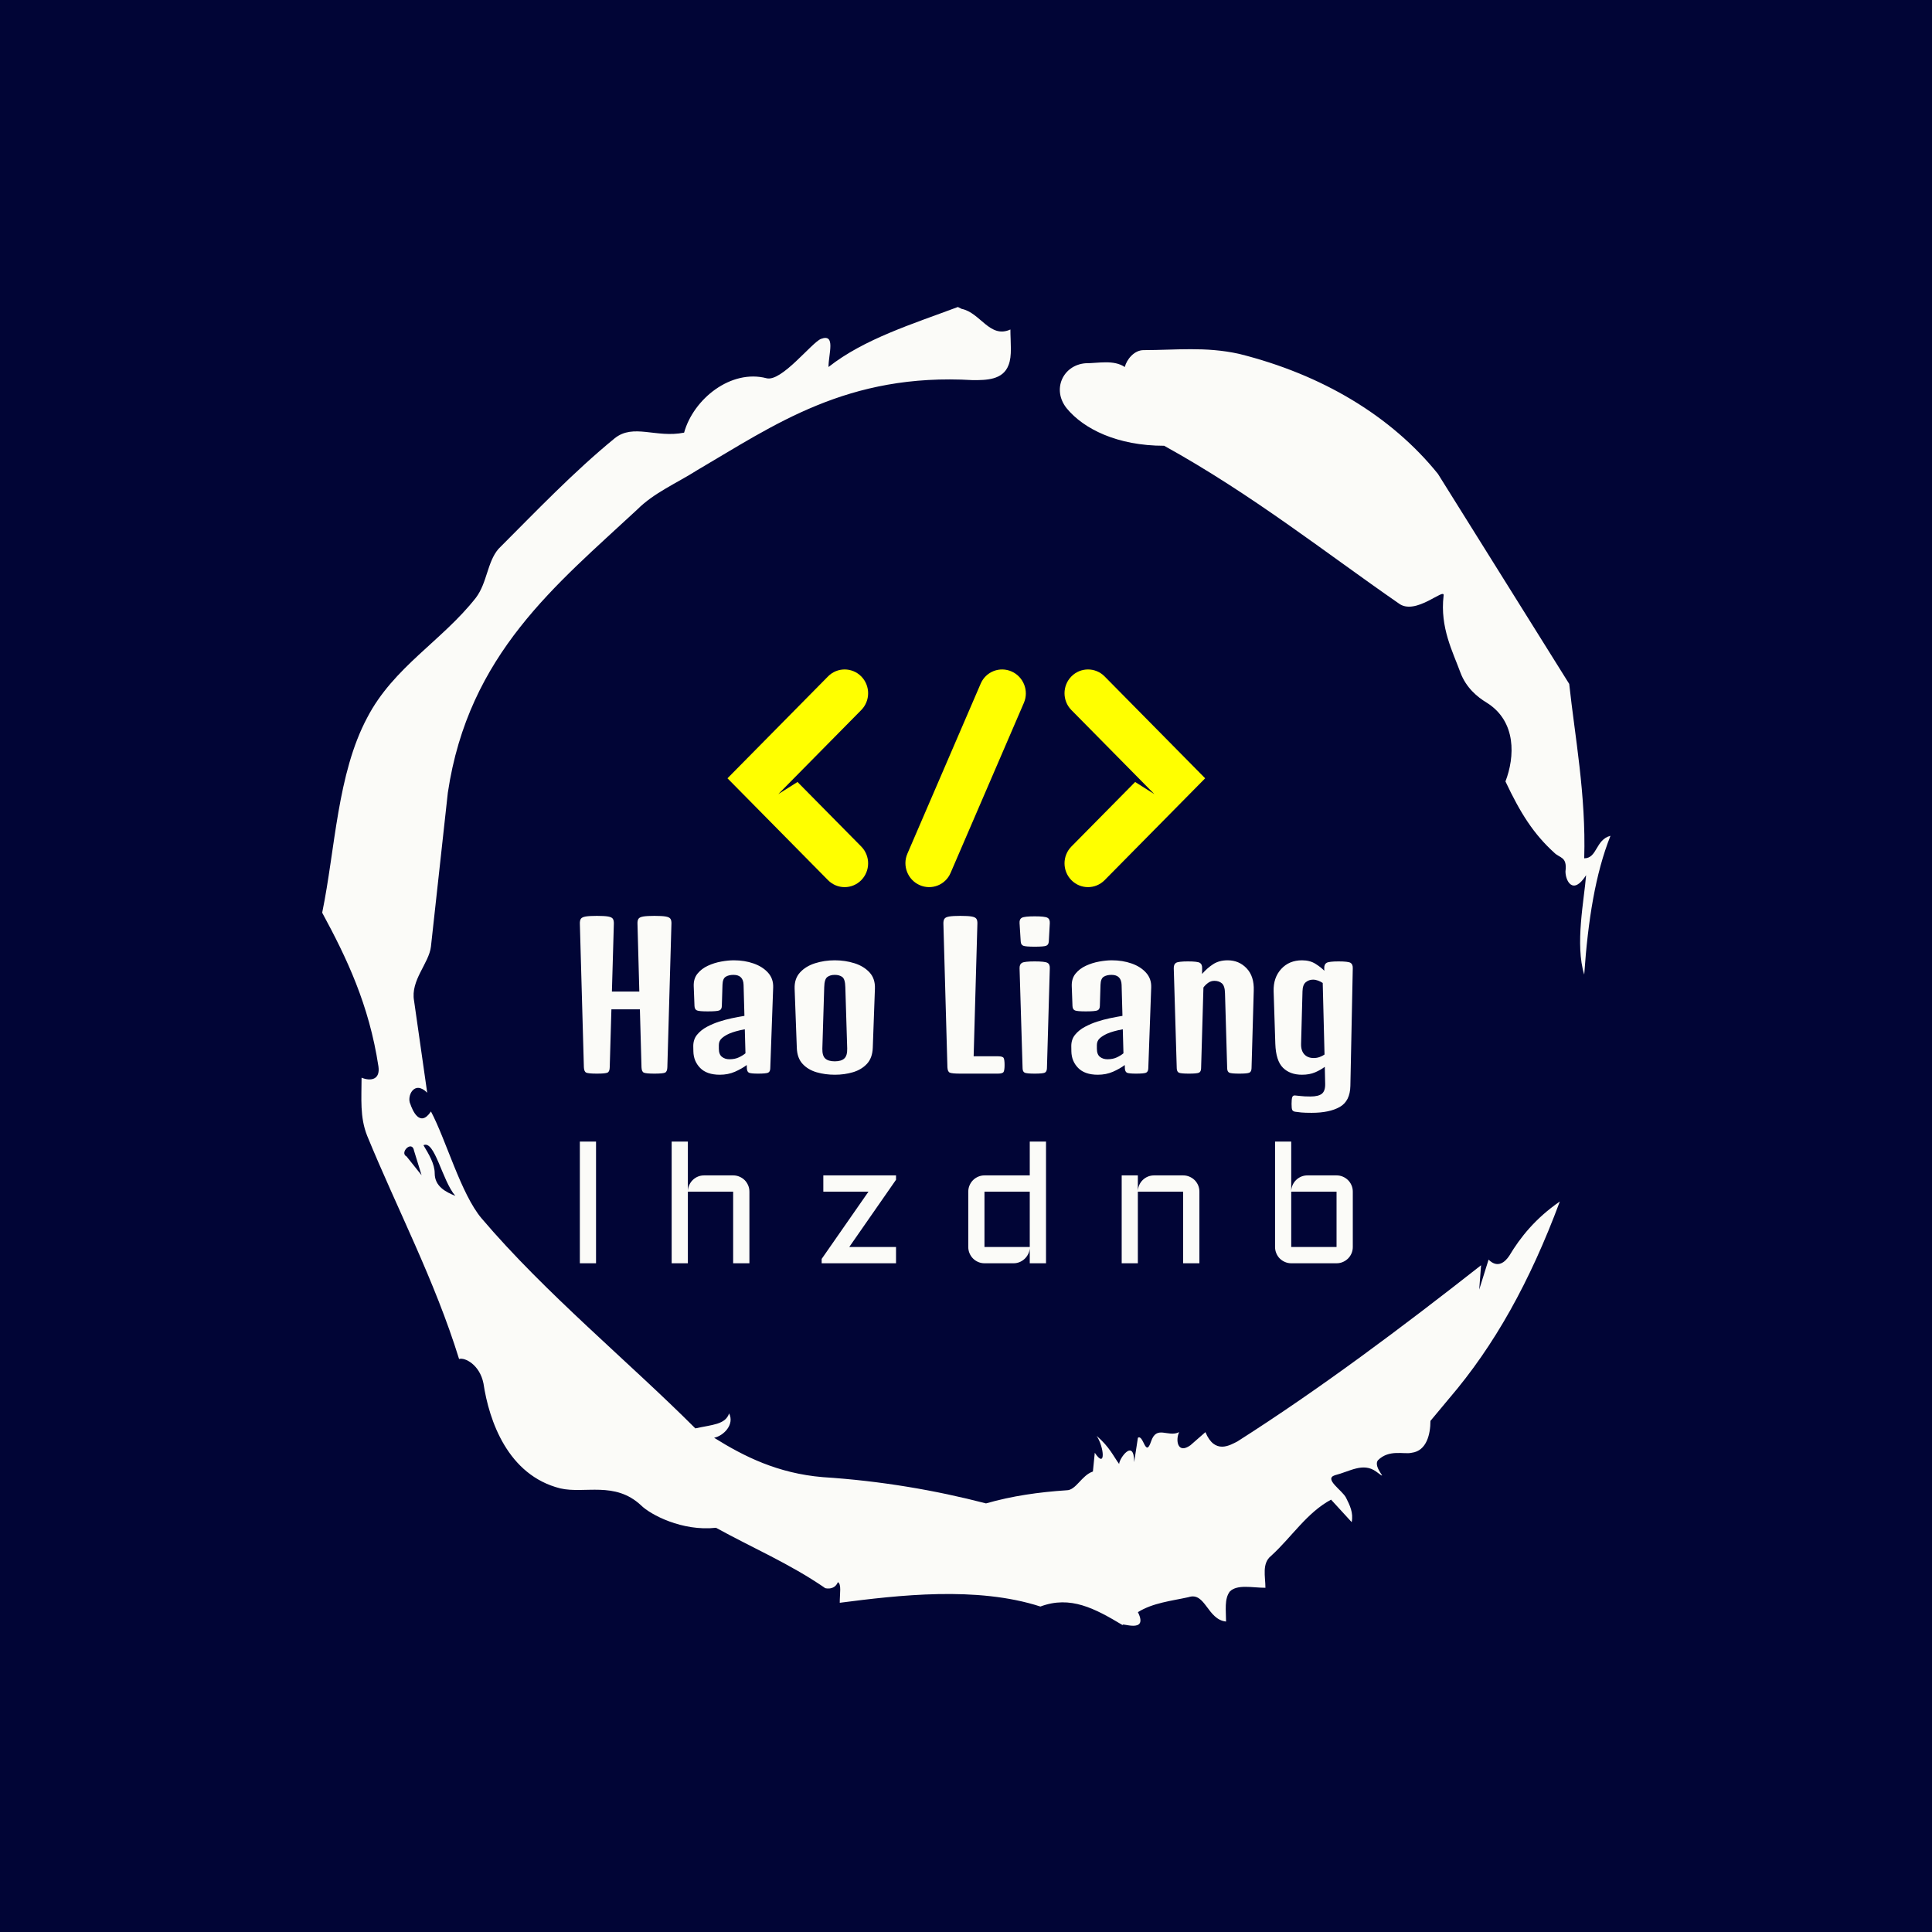
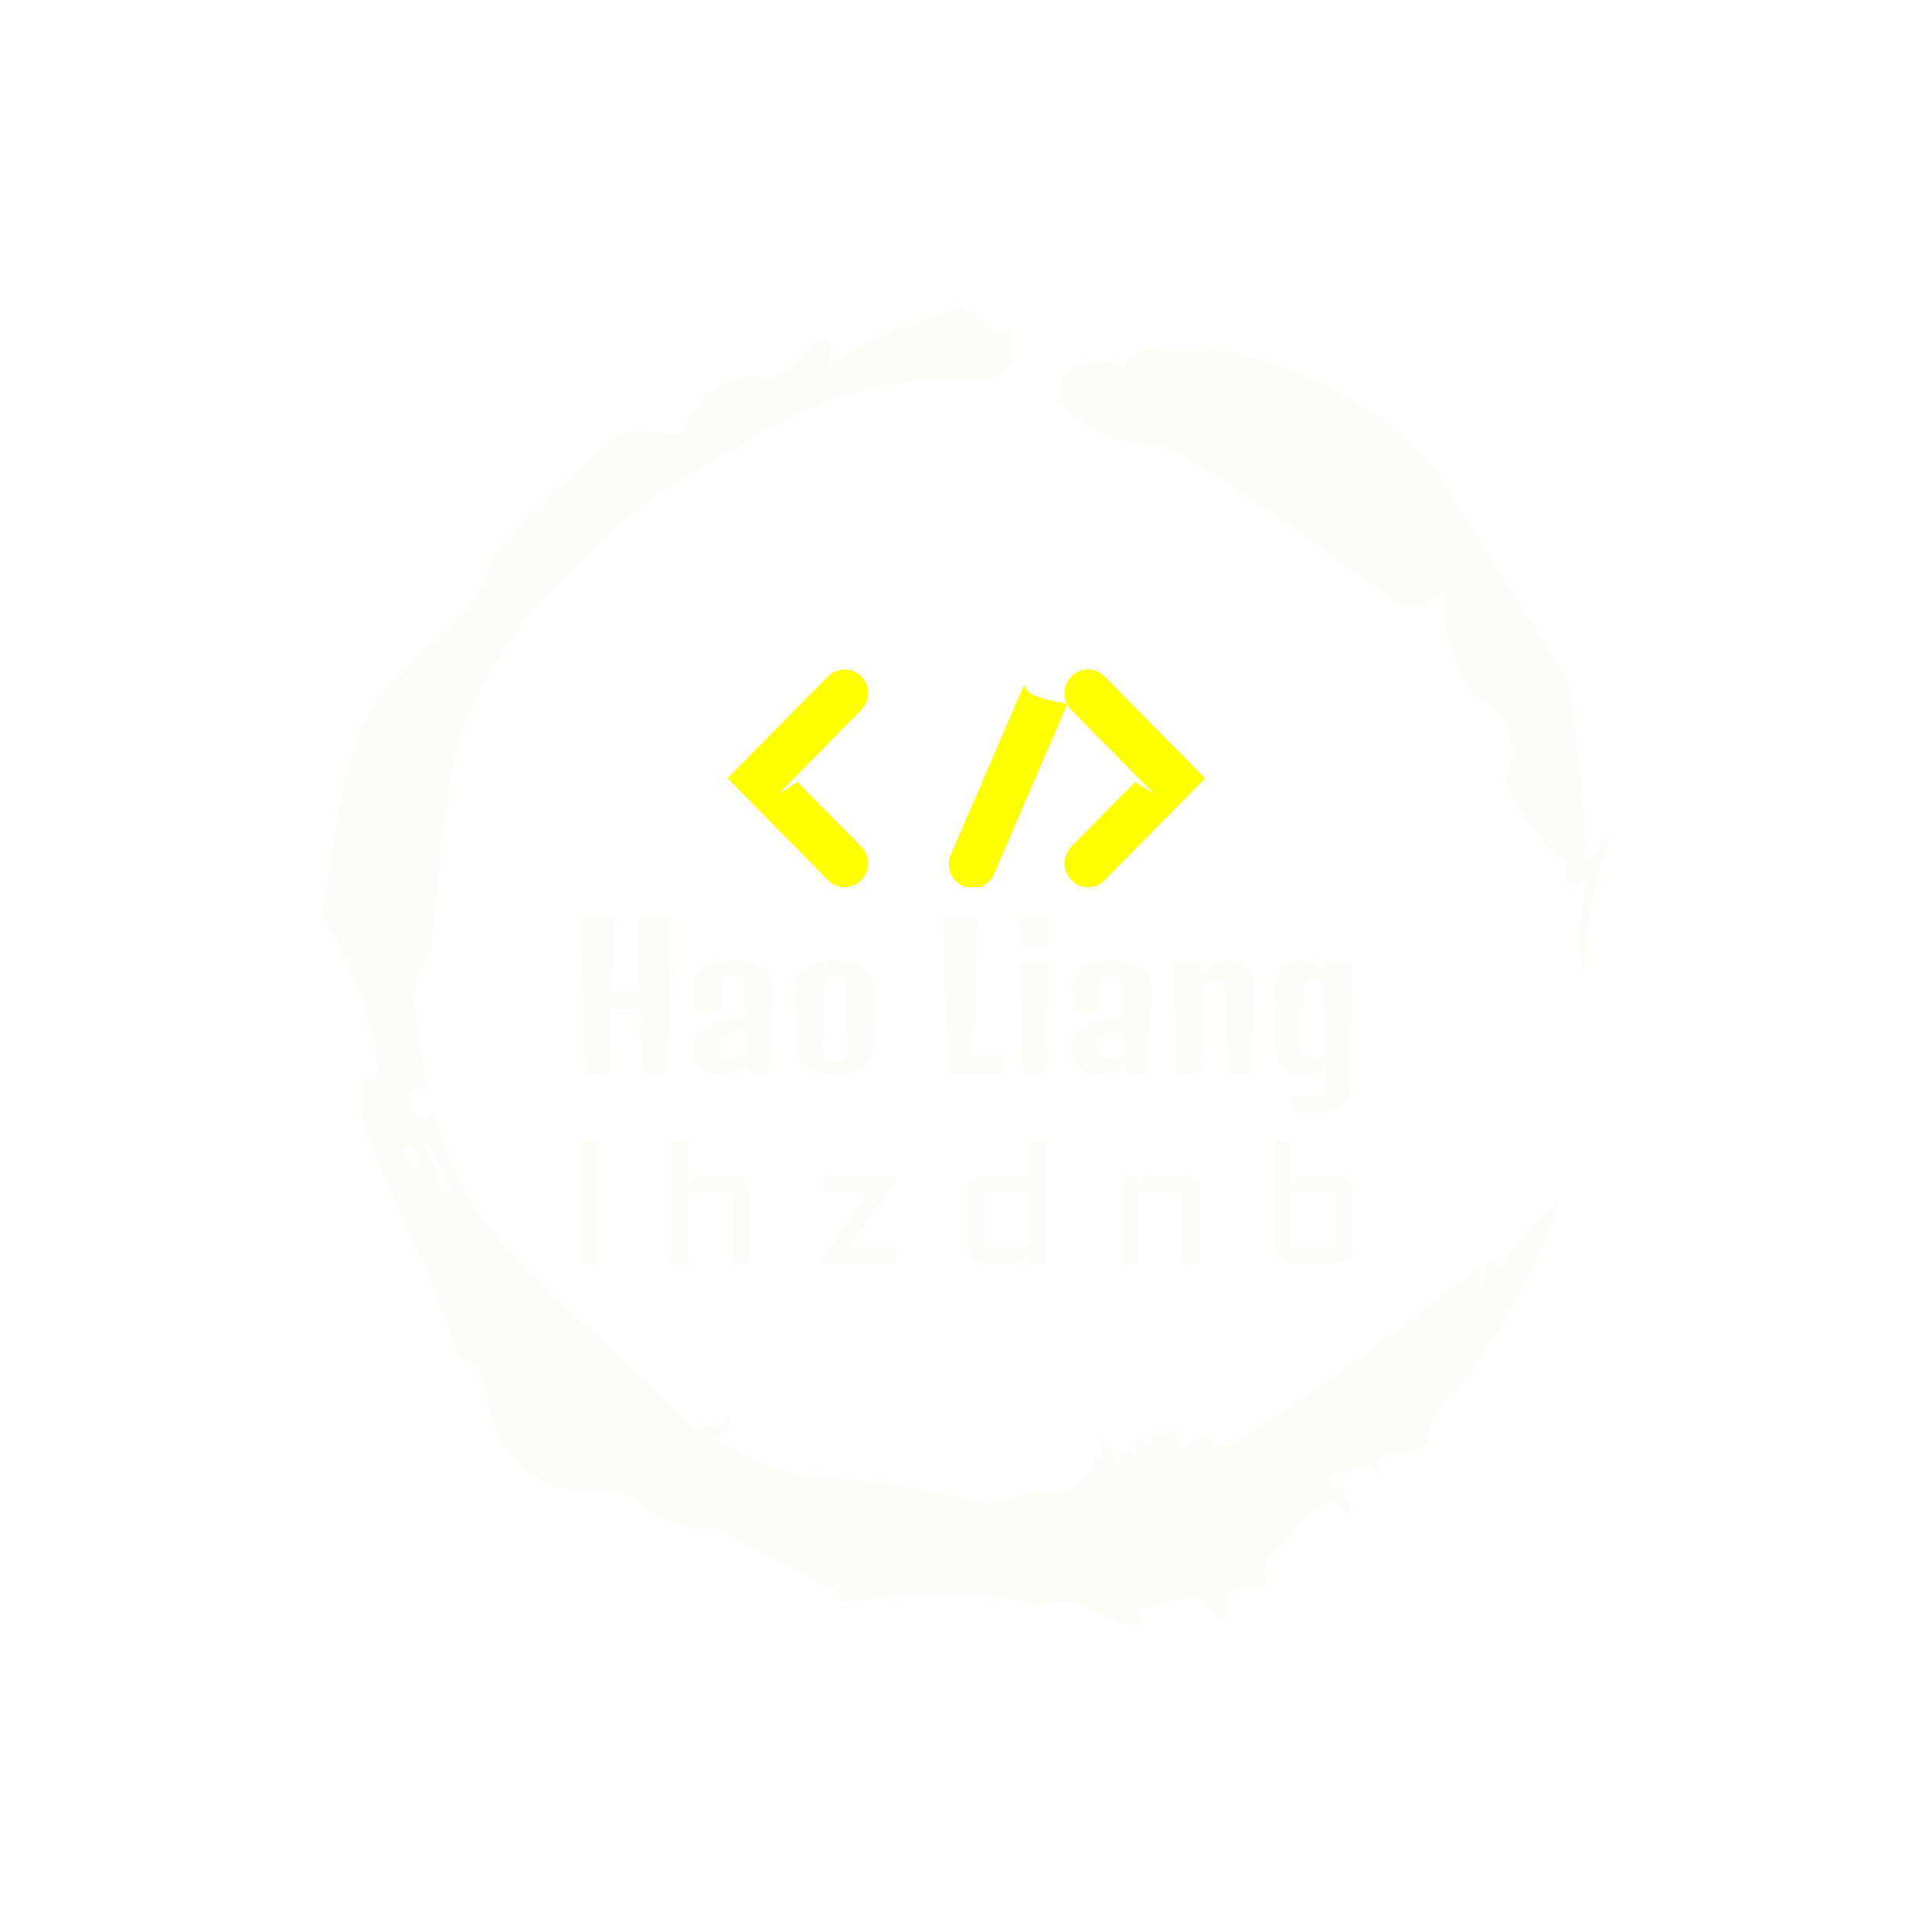
<svg xmlns="http://www.w3.org/2000/svg" version="1.1" width="1500" height="1500" viewBox="0 0 1500 1500">
-   <rect width="1500" height="1500" fill="#010536" />
  <g transform="matrix(0.667,0,0,0.667,250,187.667)">
    <svg viewBox="0 0 320 360" data-background-color="#010536" preserveAspectRatio="xMidYMid meet" height="1687" width="1500">
      <g id="tight-bounds" transform="matrix(1,0,0,1,0,0)">
        <svg viewBox="0 0 320 360" height="360" width="320">
          <g>
            <svg />
          </g>
          <g>
            <svg viewBox="0 0 320 360" height="360" width="320">
              <g>
                <path transform="translate(-74.993,-51.79) scale(4.658,4.658)" d="M20.6 59.9l0.8 1-0.4-1.3c-0.1-0.6-0.8 0.1-0.4 0.3M21.5 59.3c0.3 0.5 0.6 1 0.6 1.5 0 0.7 0.6 1 1.1 1.2-0.7-0.8-1.1-3-1.7-2.7M59.9 16.9c1.7 0 3.3-0.2 5.1 0.2 4.4 1.1 8.1 3.3 10.6 6.4l7 11.2c0.3 2.8 0.9 5.9 0.8 9.3 0.7 0 0.6-1 1.4-1.2-0.8 2-1.2 4.5-1.4 7.4-0.5-1.6 0-4 0.1-5.3-0.7 1.1-1.1 0.3-1.1-0.2 0.1-0.8-0.3-0.7-0.6-1-1.1-1-1.8-2.1-2.6-3.8 0.5-1.3 0.6-3.2-1-4.2-0.5-0.3-1.1-0.8-1.4-1.6-0.4-1.1-1.1-2.4-0.9-4.1 0.1-0.5-1.5 1.1-2.4 0.4-3.9-2.7-7.8-5.8-12.5-8.4-2.5 0-4.3-0.9-5.2-2-0.8-1-0.2-2.3 1-2.4 0.7 0 1.5-0.2 2.1 0.2 0.1-0.4 0.5-0.9 1-0.9M50 14.6l0.2 0.1c1 0.2 1.5 1.6 2.6 1.1 0 0.7 0.1 1.4-0.1 1.9-0.3 0.8-1.2 0.8-1.9 0.8-6.7-0.4-10.6 2.4-14.7 4.8-1.1 0.7-2.3 1.2-3.2 2.1-4.3 4-9 7.7-10.1 15.1l-0.9 8.2c-0.1 0.9-1.1 1.8-0.9 2.9l0.7 4.9c-0.7-0.7-1.1 0.2-0.9 0.6 0.1 0.3 0.5 1.3 1.1 0.4 0.8 1.5 1.6 4.4 2.7 5.7 3.4 4 7.8 7.6 11.4 11.2 0.9-0.2 1.6-0.2 1.8-0.8 0.3 0.6-0.3 1.2-0.8 1.3 1.6 1 3.4 1.9 5.8 2.1 3.1 0.2 6 0.7 8.7 1.4 1.4-0.4 2.8-0.6 4.3-0.7 0.5 0 0.8-0.8 1.4-1l0.1-1c0.6 0.9 0.5-0.3 0.1-0.9 0.7 0.6 0.9 1.1 1.2 1.5 0-0.3 0.8-1.4 0.8-0.1l0.2-1.3c0.3-0.2 0.4 1.1 0.7 0.2 0.3-0.9 0.9-0.2 1.5-0.5-0.2 0.4-0.1 1.2 0.6 0.7l0.8-0.7c0.5 1.2 1.3 0.7 1.7 0.5 4.4-2.8 8.8-6.1 13-9.4l-0.1 1.3 0.5-1.6c0.5 0.5 0.9 0.1 1.1-0.2 0.6-1 1.4-2 2.7-2.9-1.6 4.3-3.5 7.7-5.9 10.5l-1 1.2c0 0.7-0.2 1.6-1 1.7-0.4 0.1-1.2-0.2-1.8 0.4-0.3 0.4 0.7 1.2-0.1 0.6-0.7-0.5-1.4 0-2.2 0.2-0.6 0.2 0.4 0.8 0.6 1.2 0.2 0.4 0.4 0.8 0.3 1.3l-1.1-1.2c-1.3 0.7-2.1 2-3.2 3-0.5 0.4-0.3 1.1-0.3 1.7-0.7 0-1.5-0.2-1.9 0.2-0.3 0.4-0.2 1-0.2 1.6-1-0.1-1.1-1.6-2-1.3-0.9 0.2-1.9 0.3-2.7 0.8 0.6 1.2-1 0.5-0.8 0.7-1.5-0.9-2.8-1.6-4.4-1-3.4-1.1-7.6-0.6-10.7-0.2 0-0.5 0.1-1-0.1-1.1-0.2 0.5-0.8 0.3-0.7 0.3-1.9-1.3-3.8-2.1-5.8-3.2-1.8 0.2-3.5-0.7-4-1.2-1.4-1.3-3-0.6-4.3-0.9-2.8-0.7-3.8-3.6-4.1-5.6-0.2-1-1-1.4-1.3-1.3-1.3-4.2-3.3-8-4.9-11.9-0.4-1-0.3-2-0.3-3.1 0.5 0.2 1 0.1 0.9-0.6-0.5-3.3-1.7-5.8-3-8.2 0.7-3.4 0.8-7.4 2.4-10.4 1.4-2.7 4-4.1 5.8-6.4 0.6-0.8 0.6-1.9 1.2-2.6 2-2 4-4.1 6.2-5.9 1-0.8 2.2 0 3.7-0.3 0.5-1.8 2.5-3.4 4.4-2.9 0.8 0.2 2.4-1.9 2.9-2.1 0.8-0.3 0.4 0.8 0.4 1.5 1.9-1.5 4.5-2.3 6.9-3.2" fill="#fbfbf8" fill-rule="nonzero" stroke="none" stroke-width="1" stroke-linecap="butt" stroke-linejoin="miter" stroke-miterlimit="10" stroke-dasharray="" stroke-dashoffset="0" font-family="none" font-weight="none" font-size="none" text-anchor="none" style="mix-blend-mode: normal" data-fill-palette-color="tertiary" />
              </g>
              <g transform="matrix(1,0,0,1,64,106.249)">
                <svg viewBox="0 0 192 147.503" height="147.503" width="192">
                  <g>
                    <svg viewBox="0 0 192 147.503" height="147.503" width="192">
                      <g>
                        <svg viewBox="0 0 192 147.503" height="147.503" width="192">
                          <g transform="matrix(1,0,0,1,0,61.21)">
                            <svg viewBox="0 0 192 86.293" height="86.293" width="192">
                              <g id="textblocktransform">
                                <svg viewBox="0 0 192 86.293" height="86.293" width="192" id="textblock">
                                  <g>
                                    <svg viewBox="0 0 192 48.921" height="48.921" width="192">
                                      <g transform="matrix(1,0,0,1,0,0)">
                                        <svg width="192" viewBox="3.049 -41.26 202.153 51.51" height="48.921" data-palette-color="#fbfbf8">
                                          <path d="M7.5 0L7.5 0Q5.25 0 4.7-0.27 4.15-0.54 4.1-1.66L4.1-1.66 3.05-39.23Q3.03-40.09 3.33-40.52 3.64-40.94 4.6-41.1 5.57-41.26 7.5-41.26L7.5-41.26Q9.42-41.26 10.39-41.1 11.35-40.94 11.66-40.52 11.96-40.09 11.94-39.23L11.94-39.23 11.43-21.46 18.6-21.46 18.12-39.23Q18.09-40.09 18.4-40.52 18.7-40.94 19.67-41.1 20.63-41.26 22.56-41.26L22.56-41.26Q24.49-41.26 25.45-41.1 26.42-40.94 26.72-40.52 27.03-40.09 27-39.23L27-39.23 25.93-1.66Q25.9-0.54 25.35-0.27 24.8 0 22.56 0L22.56 0Q20.31 0 19.76-0.27 19.21-0.54 19.17-1.66L19.17-1.66 18.75-16.82 11.3-16.82 10.86-1.66Q10.84-0.54 10.29-0.27 9.74 0 7.5 0ZM39.67 0.29L39.67 0.29Q36.25 0.29 34.52-1.48 32.79-3.25 32.74-5.79L32.74-5.79 32.71-7.1Q32.69-8.94 33.71-10.18 34.74-11.43 36.31-12.26 37.89-13.09 39.48-13.6L39.48-13.6Q41.04-14.11 42.76-14.48 44.48-14.84 46.09-15.11L46.09-15.11 45.87-23.19Q45.8-25.83 43.23-25.83L43.23-25.83Q41.99-25.83 41.2-25.34 40.4-24.85 40.35-23.22L40.35-23.22 40.18-17.68Q40.16-16.77 39.52-16.53 38.89-16.28 36.5-16.28L36.5-16.28Q34.27-16.28 33.68-16.53 33.08-16.77 33.03-17.68L33.03-17.68 32.83-22.88Q32.76-24.83 33.81-26.14 34.86-27.44 36.52-28.21 38.18-28.98 40.01-29.31 41.84-29.64 43.31-29.64L43.31-29.64Q46.12-29.64 48.48-28.81 50.85-27.98 52.27-26.4 53.68-24.83 53.61-22.58L53.61-22.58 52.85-1.39Q52.83-0.49 52.27-0.24 51.71 0 49.66 0L49.66 0Q47.78 0 47.28-0.24 46.77-0.49 46.73-1.39L46.73-1.39 46.7-2.25Q45.38-1.27 43.6-0.49 41.82 0.29 39.67 0.29ZM39.4-7.47L39.4-6.52Q39.4-5.03 40.21-4.39 41.01-3.76 42.16-3.76L42.16-3.76Q43.58-3.76 44.6-4.24 45.63-4.71 46.36-5.32L46.36-5.32 46.19-11.6Q43.65-11.13 42.09-10.45L42.09-10.45Q40.89-9.91 40.15-9.23 39.4-8.54 39.4-7.47L39.4-7.47ZM69.75 0.29L69.75 0.29Q67.23 0.29 64.99-0.35 62.74-1 61.31-2.54 59.88-4.08 59.79-6.74L59.79-6.74 59.22-22.22Q59.13-24.83 60.63-26.46 62.13-28.1 64.57-28.87 67.01-29.64 69.72-29.64L69.72-29.64Q72.43-29.64 74.87-28.87 77.31-28.1 78.82-26.46 80.32-24.83 80.22-22.22L80.22-22.22 79.66-6.76Q79.56-4.1 78.13-2.56 76.7-1.03 74.48-0.37 72.26 0.29 69.75 0.29ZM69.72-3.22L69.72-3.22Q71.43-3.22 72.22-3.97 73.02-4.71 72.97-6.57L72.97-6.57 72.48-22.63Q72.43-24.71 71.69-25.27 70.94-25.83 69.72-25.83L69.72-25.83Q68.53-25.83 67.77-25.27 67.01-24.71 66.96-22.63L66.96-22.63 66.47-6.54Q66.43-4.69 67.22-3.96 68.01-3.22 69.72-3.22ZM112.39 0L102.58 0Q100.33 0 99.78-0.27 99.23-0.54 99.18-1.66L99.18-1.66 98.13-39.23Q98.11-40.09 98.42-40.52 98.72-40.94 99.68-41.1 100.65-41.26 102.58-41.26L102.58-41.26Q104.51-41.26 105.47-41.1 106.44-40.94 106.74-40.52 107.05-40.09 107.02-39.23L107.02-39.23 106.04-4.54 112.39-4.54Q113.66-4.54 113.89-4.08 114.13-3.61 114.13-2.27L114.13-2.27Q114.13-0.95 113.89-0.48 113.66 0 112.39 0L112.39 0ZM122.01 0L122.01 0Q119.96 0 119.41-0.24 118.86-0.49 118.84-1.39L118.84-1.39 118.05-27.56Q118.03-28.61 118.69-28.98 119.35-29.35 122.01-29.35L122.01-29.35Q124.67-29.35 125.34-28.98 126.01-28.61 125.96-27.56L125.96-27.56 125.21-1.39Q125.18-0.49 124.62-0.24 124.06 0 122.01 0ZM122.01-33.2L122.01-33.2Q119.64-33.2 119.02-33.45 118.4-33.69 118.35-34.59L118.35-34.59 118.05-39.36Q117.98-40.41 118.66-40.77 119.35-41.14 122.01-41.14L122.01-41.14Q124.67-41.14 125.34-40.77 126.01-40.41 125.96-39.36L125.96-39.36 125.7-34.59Q125.65-33.69 125.02-33.45 124.4-33.2 122.01-33.2ZM138.53 0.29L138.53 0.29Q135.12 0.29 133.38-1.48 131.65-3.25 131.6-5.79L131.6-5.79 131.58-7.1Q131.55-8.94 132.58-10.18 133.6-11.43 135.18-12.26 136.75-13.09 138.34-13.6L138.34-13.6Q139.9-14.11 141.62-14.48 143.34-14.84 144.96-15.11L144.96-15.11 144.74-23.19Q144.66-25.83 142.1-25.83L142.1-25.83Q140.85-25.83 140.06-25.34 139.27-24.85 139.22-23.22L139.22-23.22 139.05-17.68Q139.02-16.77 138.39-16.53 137.75-16.28 135.36-16.28L135.36-16.28Q133.14-16.28 132.54-16.53 131.94-16.77 131.89-17.68L131.89-17.68 131.7-22.88Q131.63-24.83 132.68-26.14 133.73-27.44 135.39-28.21 137.05-28.98 138.88-29.31 140.71-29.64 142.17-29.64L142.17-29.64Q144.98-29.64 147.35-28.81 149.72-27.98 151.13-26.4 152.55-24.83 152.48-22.58L152.48-22.58 151.72-1.39Q151.69-0.49 151.13-0.24 150.57 0 148.52 0L148.52 0Q146.64 0 146.14-0.24 145.64-0.49 145.59-1.39L145.59-1.39 145.57-2.25Q144.25-1.27 142.47-0.49 140.68 0.29 138.53 0.29ZM138.27-7.47L138.27-6.52Q138.27-5.03 139.07-4.39 139.88-3.76 141.03-3.76L141.03-3.76Q142.44-3.76 143.47-4.24 144.49-4.71 145.22-5.32L145.22-5.32 145.05-11.6Q142.51-11.13 140.95-10.45L140.95-10.45Q139.76-9.91 139.01-9.23 138.27-8.54 138.27-7.47L138.27-7.47ZM162.34 0L162.34 0Q160.29 0 159.74-0.24 159.19-0.49 159.16-1.39L159.16-1.39 158.38-27.56Q158.36-28.61 158.98-28.98 159.6-29.35 162.09-29.35L162.09-29.35Q164.58-29.35 165.2-28.98 165.83-28.61 165.8-27.56L165.8-27.56 165.78-26.07Q167.15-27.64 168.71-28.64 170.27-29.64 172.47-29.64L172.47-29.64Q175.45-29.64 177.44-27.54 179.43-25.44 179.3-21.73L179.3-21.73 178.72-1.39Q178.69-0.49 178.13-0.24 177.57 0 175.52 0L175.52 0Q173.47 0 172.92-0.24 172.37-0.49 172.35-1.39L172.35-1.39 171.78-21.02Q171.74-22.95 170.97-23.61 170.2-24.27 169-24.27L169-24.27Q168.1-24.27 167.38-23.75 166.66-23.24 166.14-22.53L166.14-22.53 165.53-1.39Q165.51-0.49 164.95-0.24 164.39 0 162.34 0ZM191.92 0.29L191.92 0.29Q188.77 0.29 186.93-1.55 185.09-3.39 184.94-7.81L184.94-7.81 184.5-21.56Q184.4-25.1 186.48-27.37 188.55-29.64 191.95-29.64L191.95-29.64Q194-29.64 195.46-28.71 196.93-27.78 197.76-26.9L197.76-26.9 197.73-27.56Q197.71-28.61 198.36-28.98 199-29.35 201.49-29.35L201.49-29.35Q203.98-29.35 204.61-28.98 205.23-28.61 205.2-27.56L205.2-27.56 204.57 3.2Q204.5 7.18 201.79 8.72 199.08 10.25 194.44 10.25L194.44 10.25Q192.73 10.25 191.73 10.16 190.73 10.06 190.09 9.96L190.09 9.96Q189.51 9.84 189.35 9.46 189.19 9.08 189.19 7.91L189.19 7.91Q189.19 6.69 189.36 6.18 189.53 5.66 190.09 5.71L190.09 5.71Q190.68 5.74 191.59 5.86 192.51 5.98 194.12 5.98L194.12 5.98Q196.24 5.98 197.14 5.24 198.03 4.49 197.98 2.64L197.98 2.64 197.88-1.78Q196.83-0.98 195.35-0.34 193.88 0.29 191.92 0.29ZM192.05-21.56L191.68-7.81Q191.63-6.03 192.52-5.05 193.41-4.08 194.98-4.08L194.98-4.08Q195.83-4.08 196.55-4.35 197.27-4.61 197.81-5L197.81-5 197.34-23.71Q196.81-24.07 196.13-24.33 195.46-24.58 194.8-24.58L194.8-24.58Q193.73-24.58 192.91-23.91 192.09-23.24 192.05-21.56L192.05-21.56Z" opacity="1" transform="matrix(1,0,0,1,0,0)" fill="#fbfbf8" class="wordmark-text-0" data-fill-palette-color="primary" id="text-0" />
                                        </svg>
                                      </g>
                                    </svg>
                                  </g>
                                  <g transform="matrix(1,0,0,1,0,56.06)">
                                    <svg viewBox="0 0 192 30.233" height="30.233" width="192">
                                      <g transform="matrix(1,0,0,1,0,0)">
                                        <svg width="192" viewBox="4 -36.01 228.7 36.01" height="30.233" data-palette-color="#fbfbf8">
                                          <path d="M4-36.01L8.79-36.01 8.79 0 4 0 4-36.01ZM54.17-21.19L54.17 0 49.36 0 49.36-21.19 35.96-21.19 35.96 0 31.17 0 31.17-36.01 35.96-36.01 35.96-21.41Q36.01-22.36 36.4-23.21 36.79-24.05 37.44-24.67 38.08-25.29 38.94-25.65 39.79-26 40.77-26L40.77-26 49.36-26Q50.36-26 51.24-25.62 52.12-25.24 52.77-24.6 53.41-23.95 53.79-23.07 54.17-22.19 54.17-21.19L54.17-21.19ZM76.04-21.19L76.04-26 97.55-26 97.55-24.71 83.71-4.81 97.55-4.81 97.55 0 75.55 0 75.55-1.29 89.4-21.19 76.04-21.19ZM118.93-4.81L118.93-21.19Q118.93-22.19 119.31-23.07 119.69-23.95 120.34-24.6 120.98-25.24 121.86-25.62 122.74-26 123.72-26L123.72-26 137.12-26 137.12-36.01 141.93-36.01 141.93 0 137.12 0 137.12-4.39Q137.05-3.49 136.63-2.69 136.22-1.88 135.57-1.28 134.92-0.68 134.09-0.34 133.26 0 132.34 0L132.34 0 123.72 0Q122.74 0 121.86-0.38 120.98-0.76 120.34-1.4 119.69-2.05 119.31-2.93 118.93-3.81 118.93-4.81L118.93-4.81ZM123.72-21.19L123.72-4.81 137.12-4.81 137.12-21.19 123.72-21.19ZM187.31-21.19L187.31 0 182.5 0 182.5-21.19 169.1-21.19 169.1 0 164.32 0 164.32-26 169.1-26 169.1-21.41Q169.15-22.36 169.54-23.21 169.93-24.05 170.58-24.67 171.22-25.29 172.08-25.65 172.93-26 173.91-26L173.91-26 182.5-26Q183.5-26 184.38-25.62 185.26-25.24 185.91-24.6 186.56-23.95 186.94-23.07 187.31-22.19 187.31-21.19L187.31-21.19ZM232.7-21.19L232.7-4.81Q232.7-3.81 232.32-2.93 231.94-2.05 231.29-1.4 230.64-0.76 229.77-0.38 228.89 0 227.89 0L227.89 0 214.48 0Q213.51 0 212.63-0.38 211.75-0.76 211.1-1.4 210.45-2.05 210.08-2.93 209.7-3.81 209.7-4.81L209.7-4.81 209.7-36.01 214.48-36.01 214.48-21.41Q214.53-22.36 214.92-23.21 215.31-24.05 215.96-24.67 216.61-25.29 217.46-25.65 218.32-26 219.29-26L219.29-26 227.89-26Q228.89-26 229.77-25.62 230.64-25.24 231.29-24.6 231.94-23.95 232.32-23.07 232.7-22.19 232.7-21.19L232.7-21.19ZM227.89-21.19L214.48-21.19 214.48-4.81 227.89-4.81 227.89-21.19Z" opacity="1" transform="matrix(1,0,0,1,0,0)" fill="#fbfbf8" class="slogan-text-1" data-fill-palette-color="secondary" id="text-1" />
                                        </svg>
                                      </g>
                                    </svg>
                                  </g>
                                </svg>
                              </g>
                            </svg>
                          </g>
                          <g transform="matrix(1,0,0,1,36.672,0)">
                            <svg viewBox="0 0 118.656 54.071" height="54.071" width="118.656">
                              <g>
                                <svg version="1.1" x="0" y="0" viewBox="5 29.494 90 41.013" enable-background="new 0 0 100 100" xml:space="preserve" height="54.071" width="118.656" class="icon-icon-0" data-fill-palette-color="accent" id="icon-0">
                                  <g fill="#ffff00" data-fill-palette-color="accent">
                                    <path d="M23.943 30.807L5 50.001l18.942 19.192c1.728 1.751 4.53 1.751 6.258 0.002 1.729-1.75 1.73-4.587 0.002-6.338L18.193 50.695l-3.624 2.289 15.634-15.841c0.864-0.875 1.295-2.021 1.295-3.168 0-1.147-0.433-2.295-1.297-3.17C28.473 29.056 25.671 29.057 23.943 30.807z" fill="#ffff00" data-fill-palette-color="accent" />
                                    <path d="M76.057 30.808L95 50.001 76.058 69.193c-1.728 1.751-4.53 1.751-6.258 0.002-1.729-1.75-1.73-4.587-0.002-6.338l12.009-12.161 3.624 2.289L69.796 37.144c-0.864-0.875-1.295-2.021-1.295-3.168 0-1.147 0.433-2.295 1.297-3.17C71.527 29.056 74.329 29.057 76.057 30.808z" fill="#ffff00" data-fill-palette-color="accent" />
-                                     <path d="M60.899 32.352c-0.419-1.068-1.241-1.978-2.366-2.476-2.249-0.997-4.857 0.028-5.825 2.288l-13.82 32.062c-0.484 1.13-0.467 2.355-0.048 3.422 0.419 1.068 1.241 1.978 2.366 2.476 2.249 0.997 4.857-0.028 5.825-2.288l13.82-32.062C61.335 34.644 61.318 33.419 60.899 32.352z" fill="#ffff00" data-fill-palette-color="accent" />
+                                     <path d="M60.899 32.352l-13.82 32.062c-0.484 1.13-0.467 2.355-0.048 3.422 0.419 1.068 1.241 1.978 2.366 2.476 2.249 0.997 4.857-0.028 5.825-2.288l13.82-32.062C61.335 34.644 61.318 33.419 60.899 32.352z" fill="#ffff00" data-fill-palette-color="accent" />
                                  </g>
                                </svg>
                              </g>
                            </svg>
                          </g>
                          <g />
                        </svg>
                      </g>
                    </svg>
                  </g>
                </svg>
              </g>
            </svg>
          </g>
          <defs />
        </svg>
        <rect width="320" height="360" fill="none" stroke="none" visibility="hidden" />
      </g>
    </svg>
  </g>
</svg>